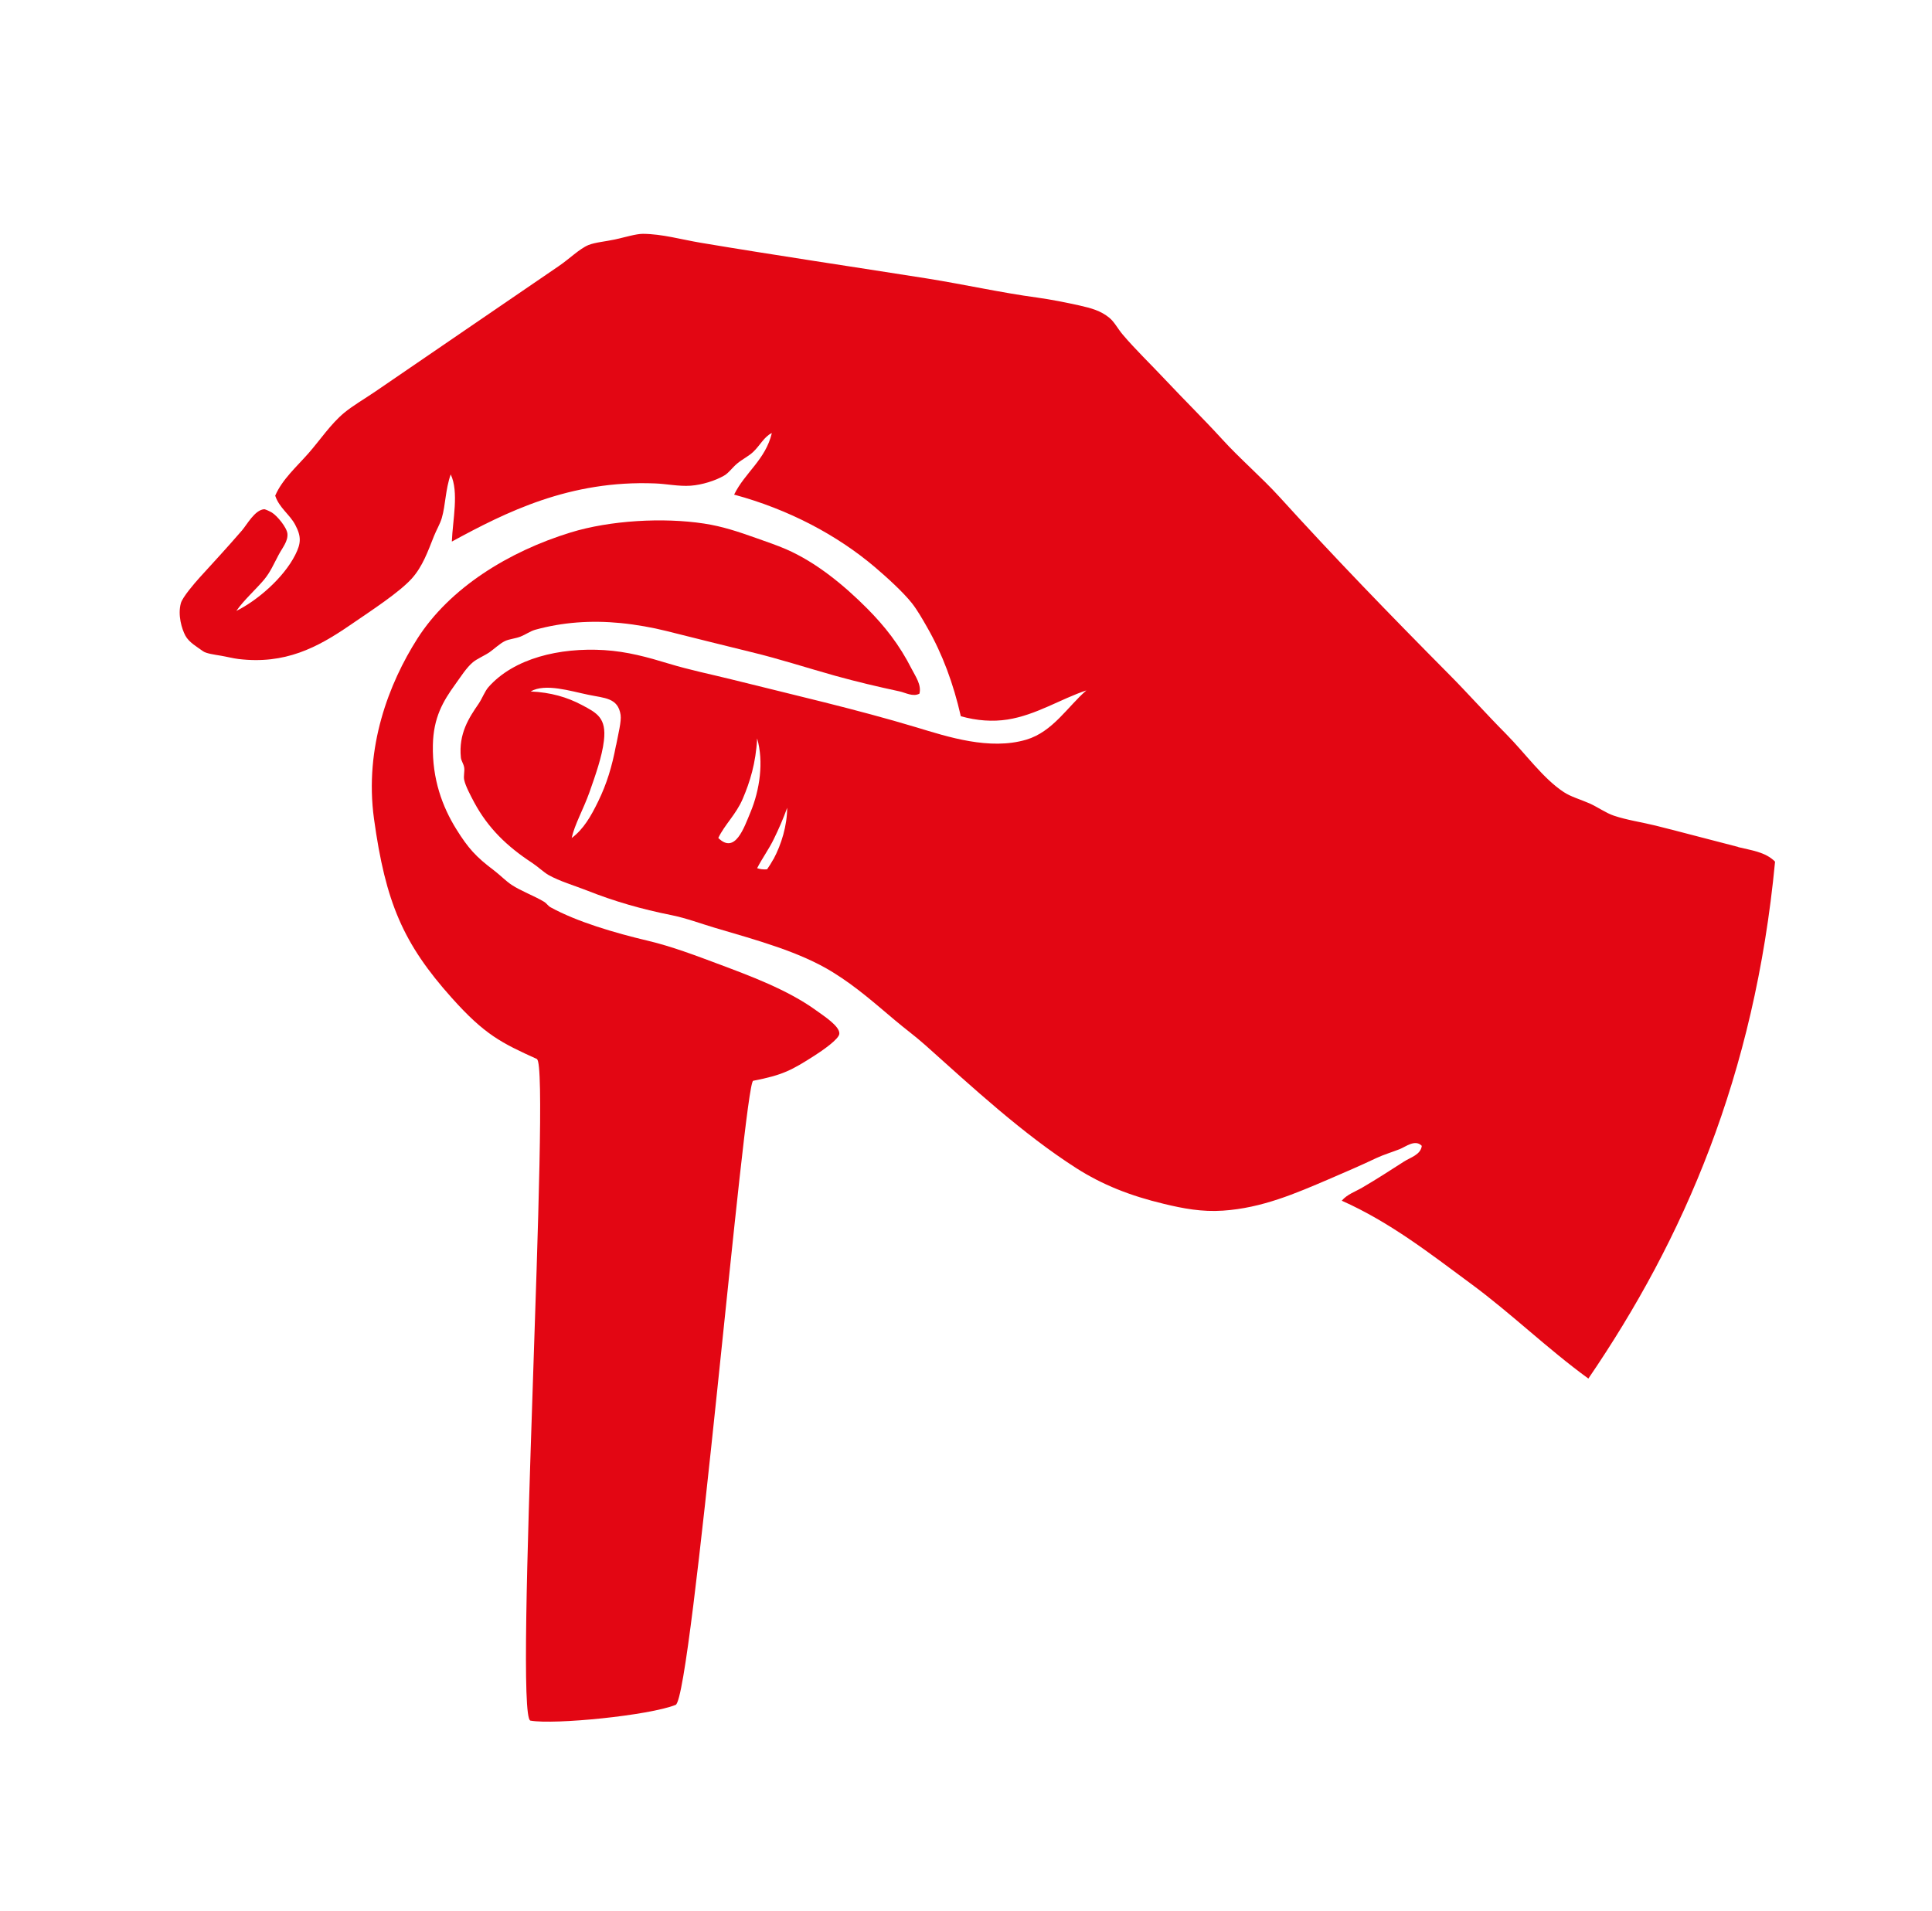
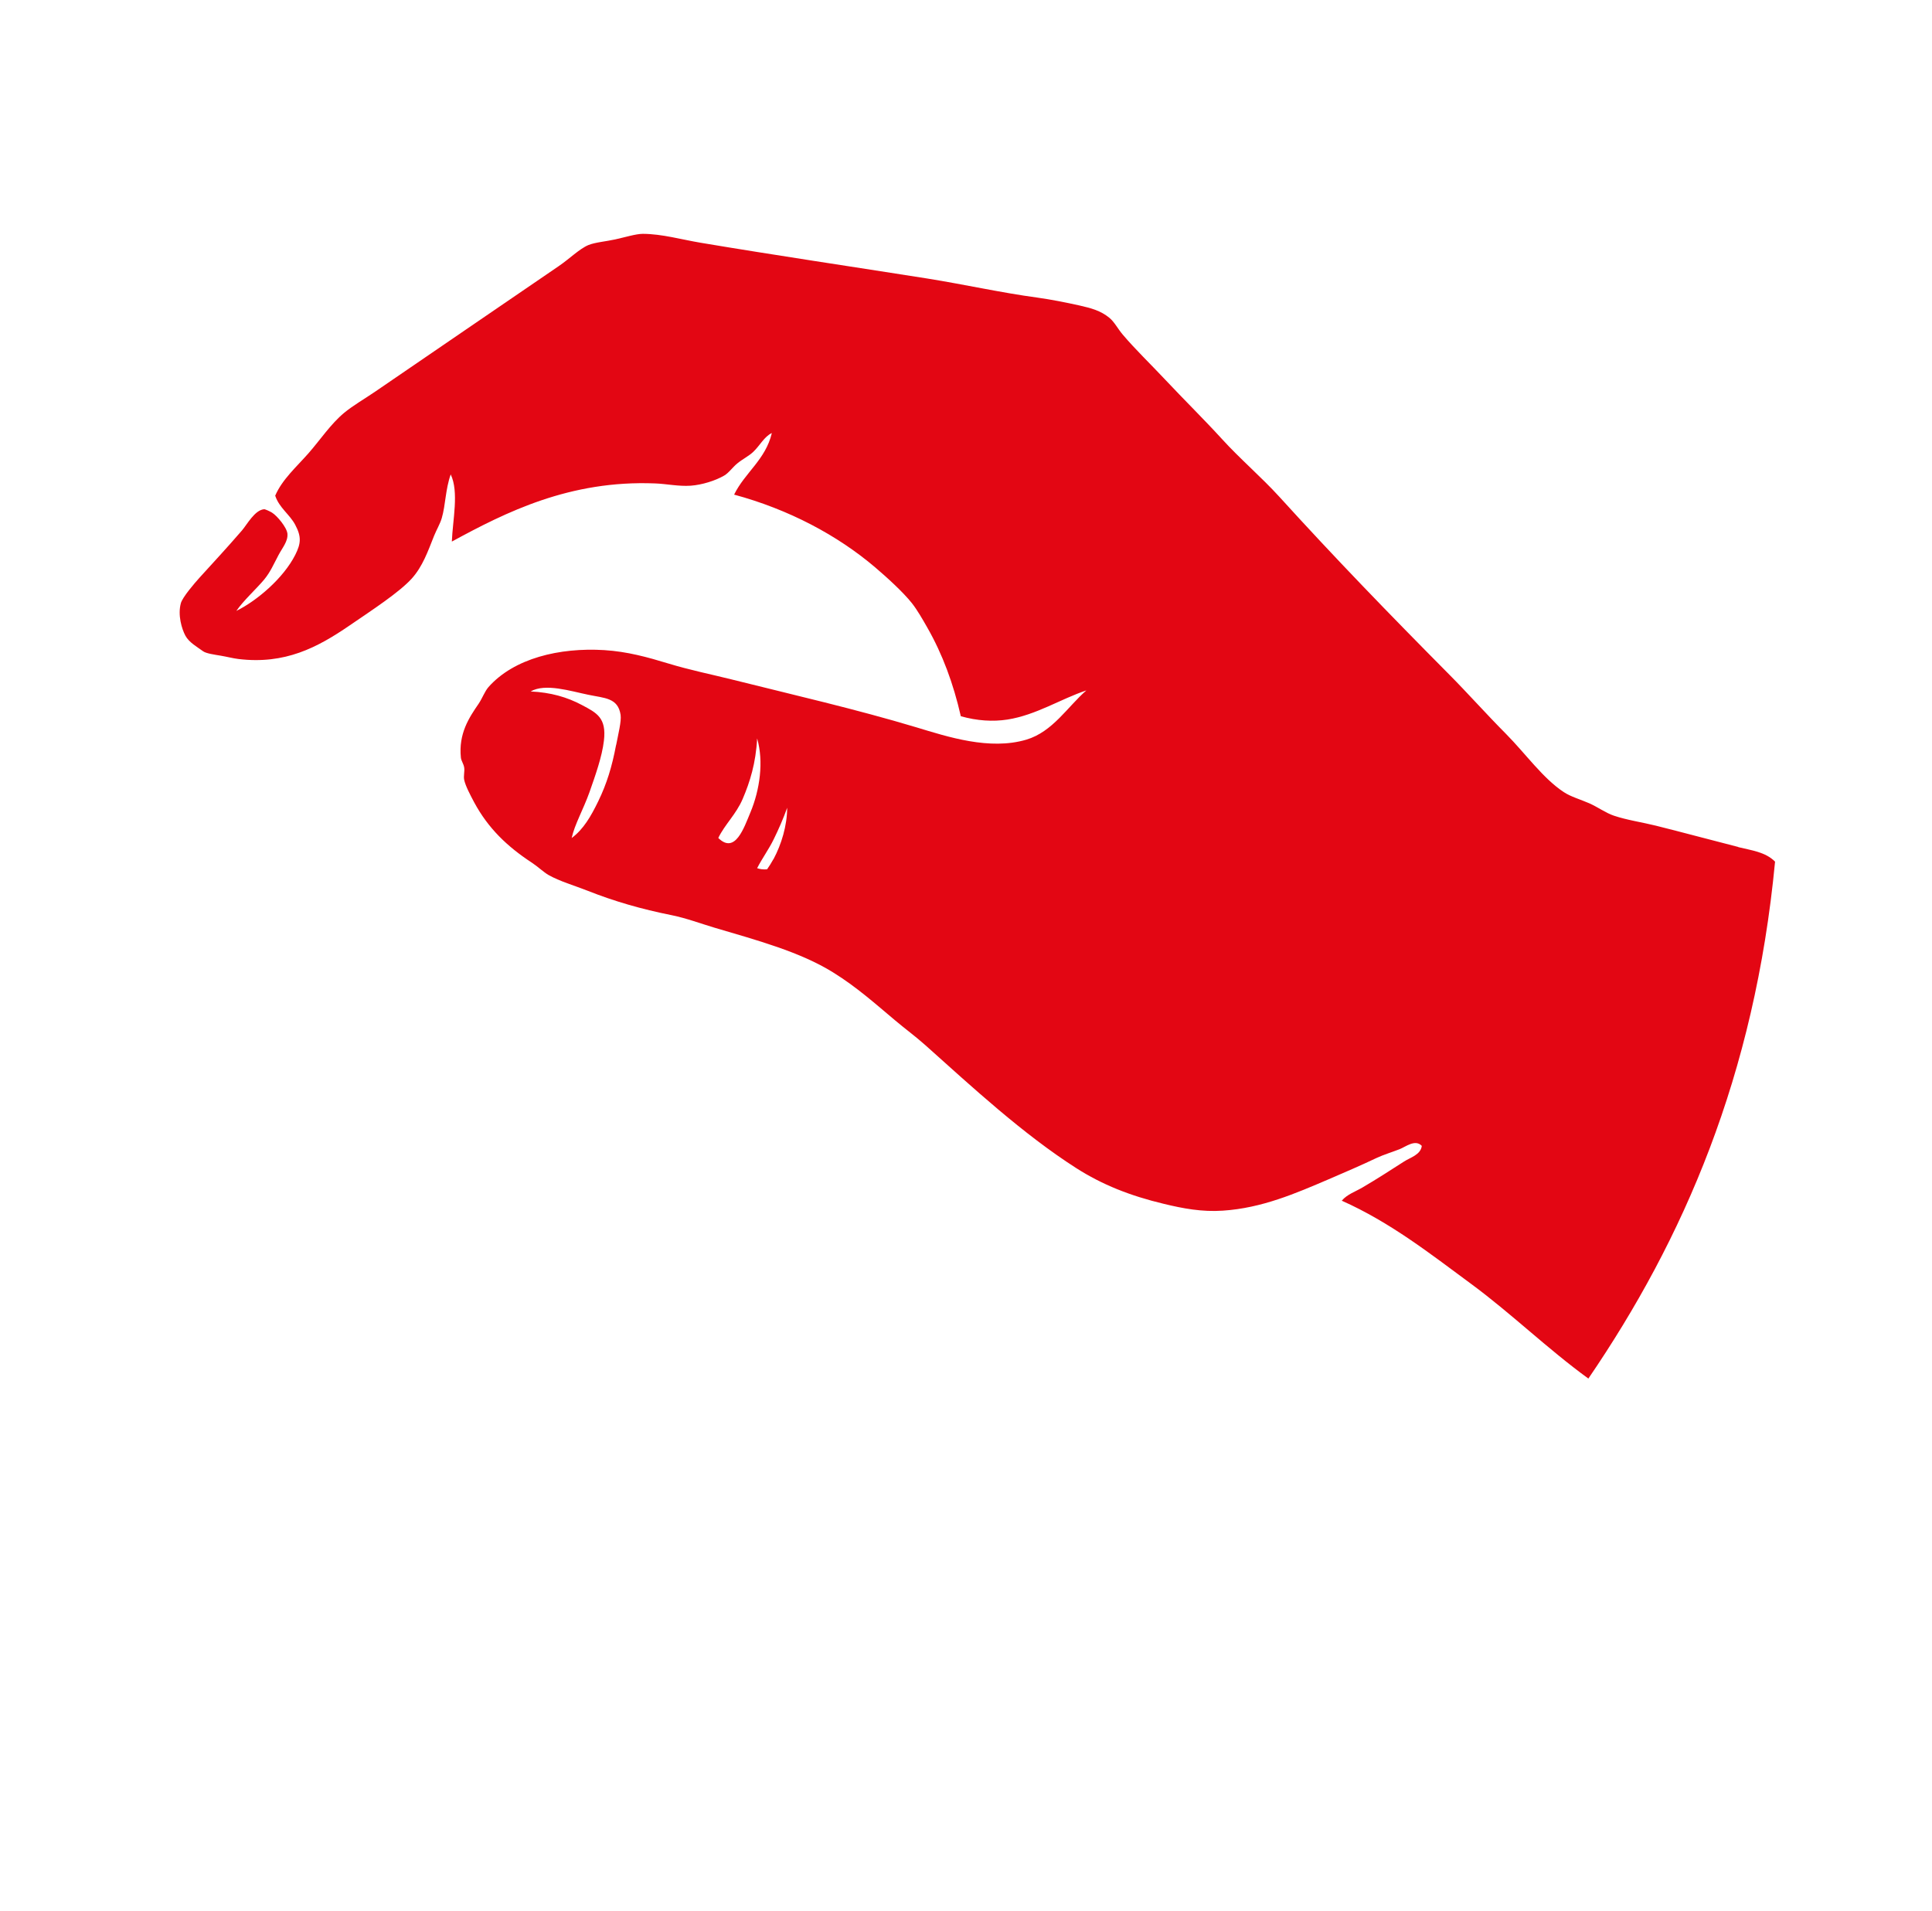
<svg xmlns="http://www.w3.org/2000/svg" id="Engage" viewBox="0 0 186.38 184.38">
-   <path d="M51.8,102.19c1.35,.61-2.26,63.52-.63,63.81,2.31,.41,11.43-.49,14.01-1.52,1.57-.63,6.61-60.04,7.48-60.21,2.84-.55,3.69-1,5.95-2.45,.75-.48,2.32-1.57,2.36-2.08,.07-.73-1.52-1.74-2.25-2.27-2.76-2-6.47-3.36-9.32-4.43-2.22-.83-4.58-1.73-6.86-2.27-3.29-.78-6.88-1.84-9.43-3.24-.24-.13-.38-.39-.64-.54-.99-.59-2.18-1.01-3.11-1.62-.54-.35-1.13-.96-1.71-1.4-1.74-1.31-2.49-2.14-3.64-3.99-1.34-2.16-2.32-4.82-2.25-8.1,.05-2.66,.99-4.24,2.14-5.83,.53-.73,1.08-1.62,1.72-2.16,.41-.34,1.08-.61,1.61-.97,.51-.36,.99-.84,1.5-1.08,.4-.19,1-.23,1.5-.43,.5-.2,.91-.51,1.39-.65,2.64-.73,5.38-.93,8.25-.65,1.51,.15,3.07,.43,4.39,.76,2.81,.7,5.58,1.4,8.25,2.05,2.73,.66,5.39,1.53,8.04,2.27,2.09,.58,4.12,1.06,6.22,1.51,.57,.12,1.31,.56,1.93,.22,.21-.86-.39-1.67-.75-2.38-1.18-2.33-2.6-4.13-4.29-5.83-2.24-2.25-4.91-4.45-7.82-5.72-.9-.39-1.91-.73-2.89-1.08-1.75-.62-3.26-1.13-5.04-1.4-3.93-.6-9.05-.31-12.86,.86-5.99,1.84-11.68,5.36-14.79,10.25-2.73,4.29-5.13,10.47-4.18,17.38,1.11,8.05,2.81,12.03,7.5,17.27,3.19,3.57,4.8,4.35,8.24,5.91Z" fill="#e30613" fill-rule="evenodd" />
  <path d="M167.68,81.71c-2.75-.7-5.37-1.41-7.93-2.05-1.37-.34-2.8-.54-4.07-.97-.75-.25-1.55-.83-2.36-1.19-.87-.38-1.78-.63-2.46-1.08-2-1.31-3.68-3.7-5.57-5.61-1.89-1.9-3.74-3.98-5.47-5.72-5.89-5.94-11.03-11.25-16.4-17.16-1.76-1.93-3.81-3.67-5.57-5.61-1.66-1.82-3.62-3.75-5.47-5.72-1.34-1.43-2.87-2.9-4.07-4.32-.47-.55-.8-1.22-1.29-1.62-.84-.69-1.75-.93-2.89-1.19-1.31-.29-2.71-.57-4.07-.76-3.48-.47-6.88-1.24-10.61-1.84-7.22-1.14-14.65-2.24-21.86-3.45-1.85-.31-3.71-.85-5.57-.86-.67,0-1.72,.33-2.68,.54-.86,.19-1.93,.28-2.57,.54-.87,.36-1.84,1.34-2.89,2.05-6.08,4.14-11.77,8.06-17.68,12.09-1.01,.69-2.14,1.34-3,2.05-1.28,1.06-2.31,2.61-3.43,3.89-1.18,1.34-2.54,2.53-3.22,4.1,.38,1.17,1.41,1.82,1.93,2.81,.61,1.15,.56,1.8,0,2.91-1.13,2.23-3.66,4.4-5.68,5.4,.71-1.03,1.93-2.12,2.68-3.02,.61-.74,.9-1.45,1.39-2.37,.38-.72,.92-1.32,.86-2.05-.05-.6-.98-1.73-1.5-2.05-.18-.11-.65-.33-.75-.32-.9,.07-1.65,1.48-2.14,2.05-1.69,1.95-2.55,2.85-4.07,4.53-.49,.54-1.66,1.9-1.82,2.48-.32,1.15,.09,2.49,.43,3.13,.36,.67,1.15,1.1,1.71,1.51,.3,.22,1.11,.33,1.71,.43,.54,.09,1.2,.26,1.71,.32,4.48,.54,7.6-1.1,10.72-3.24,2.21-1.51,4.8-3.2,6-4.53,1.04-1.16,1.54-2.59,2.14-4.1,.24-.6,.58-1.15,.75-1.73,.37-1.27,.34-2.72,.86-4.21,.81,1.69,.19,4.4,.11,6.48,5.22-2.84,11.38-5.94,19.61-5.61,1.1,.04,2.27,.3,3.43,.22,1.11-.08,2.39-.49,3.22-.97,.47-.27,.8-.79,1.29-1.19,.49-.4,1.08-.69,1.5-1.08,.66-.61,1.08-1.5,1.82-1.84-.61,2.58-2.59,3.8-3.64,5.94,5.29,1.43,9.98,3.93,13.61,7.02,1.14,.97,2.68,2.37,3.54,3.45,.52,.66,1.04,1.57,1.5,2.38,1.45,2.54,2.5,5.37,3.22,8.53,1.56,.44,3.09,.54,4.5,.32,2.76-.43,5.16-2,7.61-2.81-1.8,1.56-3.24,3.99-5.79,4.75-3.54,1.05-7.57-.27-10.61-1.19-5.86-1.76-11.78-3.11-17.9-4.64-1.89-.47-3.96-.89-6-1.51-2.04-.62-3.98-1.16-6.22-1.3-4.31-.26-8.69,.79-11.15,3.56-.37,.42-.59,1.07-.96,1.62-.93,1.35-1.94,2.88-1.71,5.18,.03,.33,.26,.59,.32,.97,.06,.37-.08,.81,0,1.19,.13,.6,.58,1.44,.96,2.16,1.35,2.51,3.19,4.27,5.57,5.83,.58,.38,1.12,.91,1.61,1.19,1.08,.61,2.48,1.01,3.75,1.51,2.6,1.03,5.2,1.78,8.15,2.37,1.41,.29,2.73,.79,4.07,1.19,4.16,1.23,8.28,2.34,11.47,4.32,2.29,1.42,4.08,3.03,6,4.64,.96,.81,1.96,1.54,2.89,2.37,4.55,4.07,9.41,8.57,14.58,11.88,2.49,1.59,5.19,2.67,8.47,3.45,1.82,.44,3.65,.79,5.68,.65,3.77-.25,7.02-1.67,10.18-3.02,1.56-.67,3.16-1.36,4.61-2.05,.7-.33,1.51-.57,2.25-.86,.59-.23,1.5-.99,2.14-.32-.1,.86-1.11,1.12-1.71,1.51-1.34,.86-2.64,1.7-3.97,2.48-.7,.42-1.51,.67-2.04,1.3,4.67,2.08,8.54,5.12,12.43,7.99,3.94,2.9,7.41,6.3,11.36,9.17,9.17-13.43,16.04-29.18,18.01-49.87-.94-.95-2.31-1.09-3.54-1.4Zm-108.25-9.82c-.39,2.08-.9,3.73-1.71,5.4-.72,1.48-1.43,2.71-2.57,3.56,.28-1.3,1.13-2.77,1.72-4.43,.56-1.6,1.21-3.41,1.39-4.96,.26-2.21-.68-2.68-2.14-3.45-1.41-.75-2.99-1.21-4.93-1.3,1.42-.82,3.85-.03,5.57,.32,1.56,.33,2.86,.28,3.11,1.94,.09,.62-.23,1.86-.43,2.91Zm9.86,8.96c.63-1.31,1.72-2.28,2.36-3.78,.69-1.61,1.27-3.45,1.39-5.83,.65,2.24,.26,4.96-.64,7.12-.62,1.48-1.48,4.1-3.11,2.48Zm5.32,2.04c-.19,.35-.4,.68-.61,.98-.39,.03-.7-.02-.96-.11,.49-.96,1.13-1.82,1.61-2.81,.47-.96,.91-1.96,1.29-3.02-.01,1.74-.56,3.54-1.32,4.96Z" fill="#e30613" fill-rule="evenodd" />
</svg>